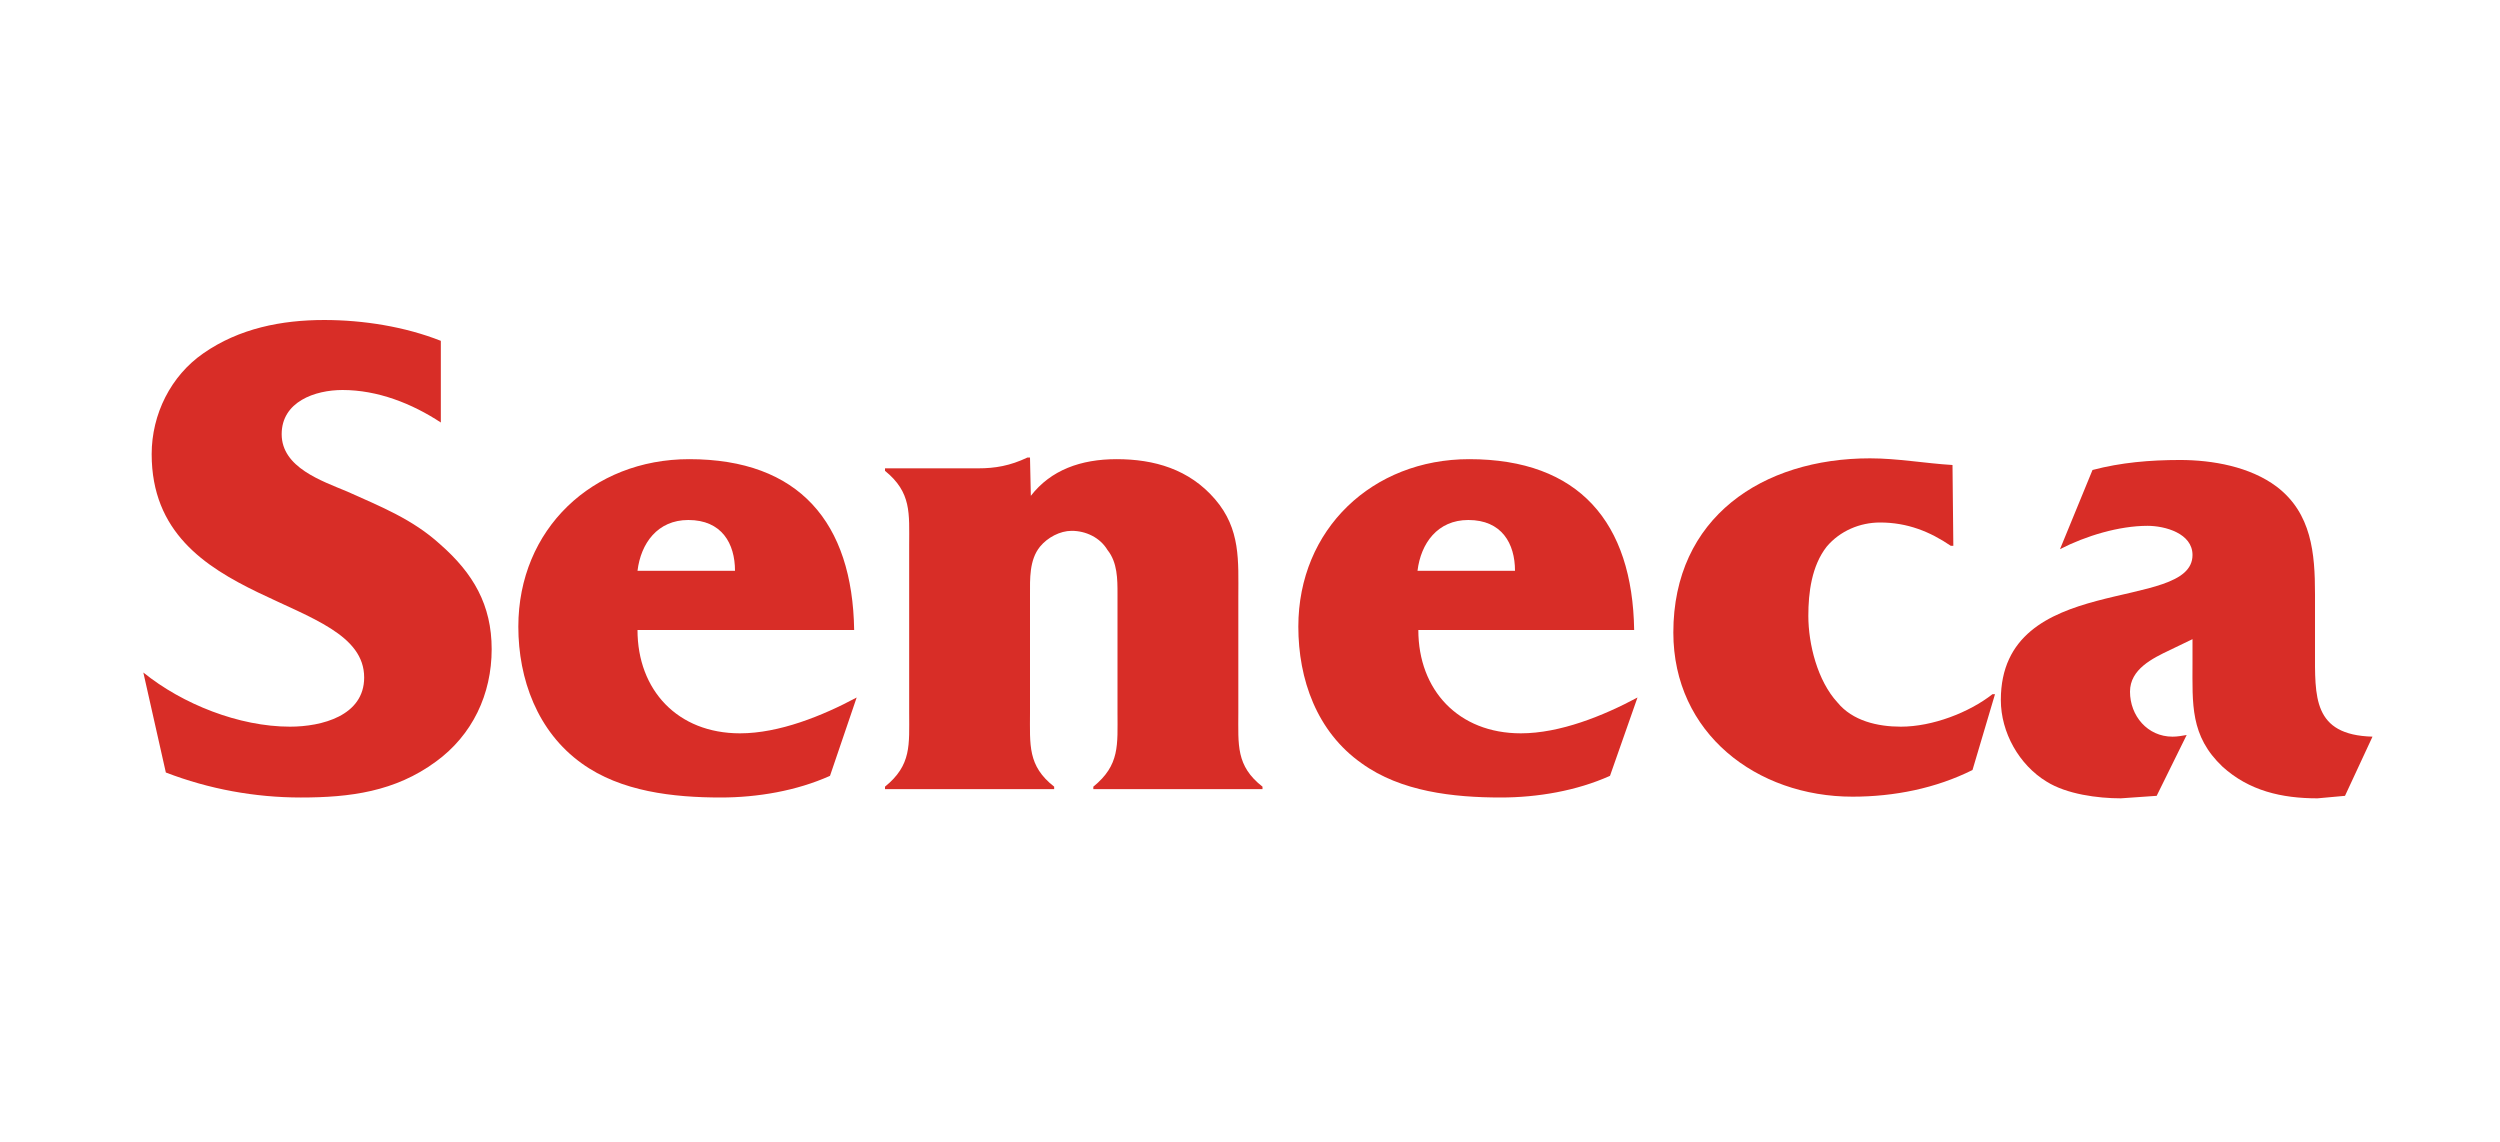
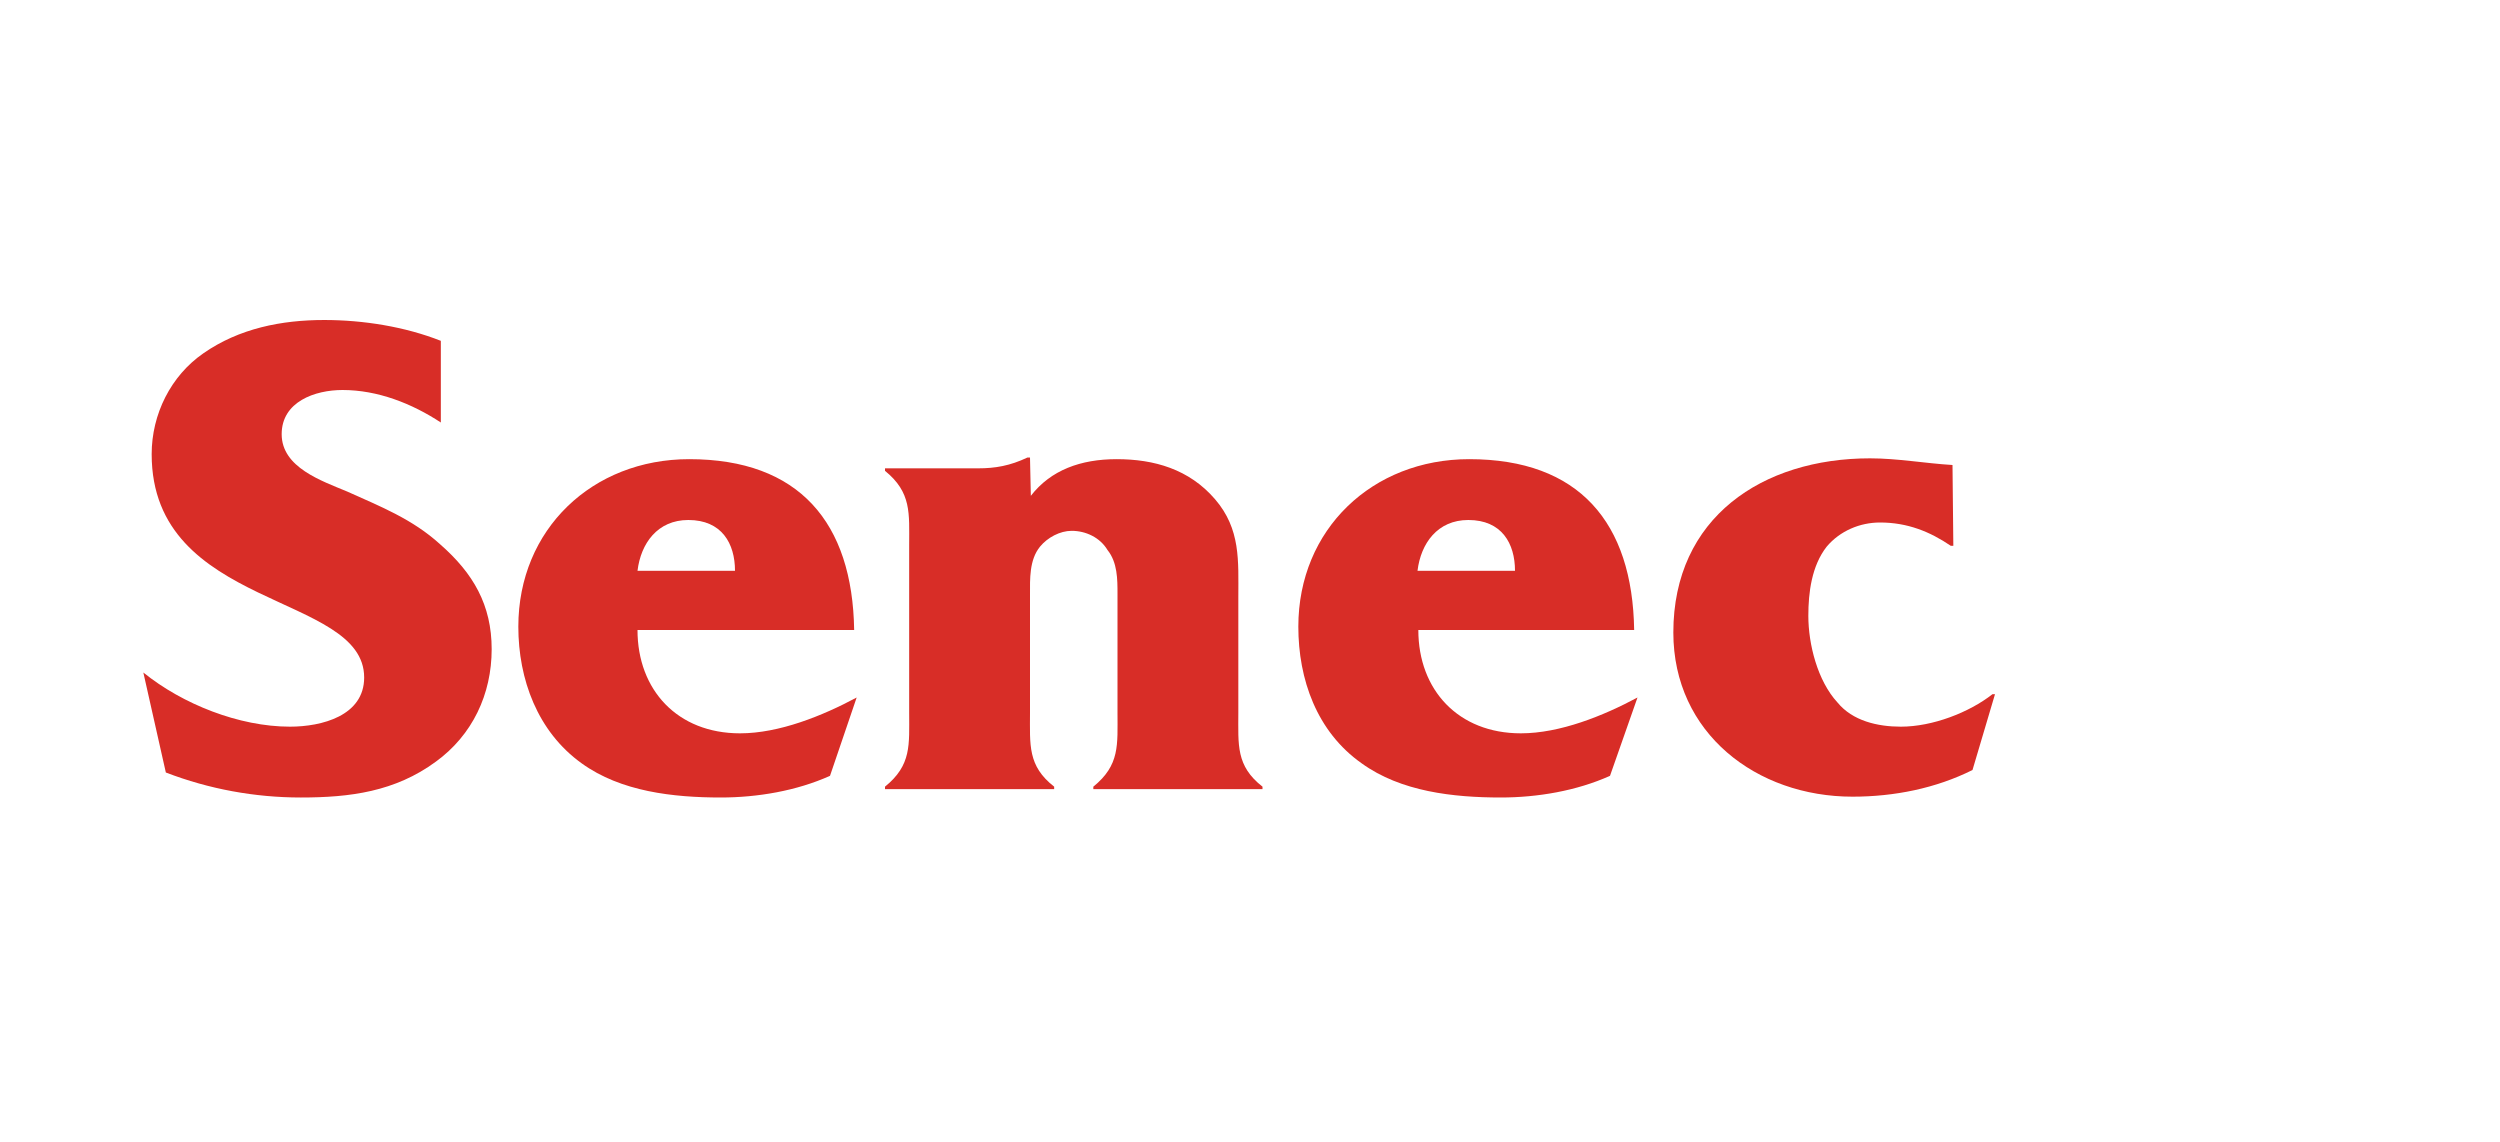
<svg xmlns="http://www.w3.org/2000/svg" version="1.1" id="Layer_1" x="0px" y="0px" viewBox="0 0 300 137" style="enable-background:new 0 0 300 137;" xml:space="preserve">
  <style type="text/css"> .st0{fill:#D82D27;} </style>
  <g>
    <path class="st0" d="M17.2,80.7c4.7,3.8,11.5,6.5,17.6,6.5c3.8,0,8.9-1.3,8.9-5.9c0-10.2-25.5-8.1-25.5-26.8 c0-4.8,2.3-9.4,6.2-12.1c4.3-3,9.4-4,14.5-4c4.7,0,9.7,0.8,14,2.5v9.8c-3.5-2.3-7.6-3.9-11.8-3.9c-3.3,0-7.3,1.4-7.3,5.3 c0,4,4.8,5.6,7.9,6.9c4,1.8,7.8,3.3,11.1,6.3c4,3.5,6.2,7.3,6.2,12.6c0,5.4-2.3,10.3-6.7,13.5c-4.9,3.6-10.3,4.3-16.2,4.3 c-5.5,0-11-1-16.2-3L17.2,80.7z" />
    <path class="st0" d="M99.6,93.1c-4,1.8-8.7,2.6-13.1,2.6c-5.7,0-12-0.7-16.7-4.1c-5.3-3.8-7.6-10.1-7.6-16.4 c0-11.7,8.9-20.1,20.5-20.1c13.2,0,19.6,7.6,19.8,20.5H76.5c0,7.2,4.8,12.4,12.3,12.4c4.7,0,9.9-2.1,14-4.3L99.6,93.1z M88.2,68.5 c0-3.3-1.6-6.1-5.6-6.1c-3.7,0-5.7,2.8-6.1,6.1H88.2z" />
    <path class="st0" d="M123.7,59.5c2.4-3.1,6-4.4,10.3-4.4c4.5,0,8.7,1.2,11.8,4.8c3.1,3.6,2.8,7.4,2.8,11.8v13.8 c0,3.9-0.3,6.4,2.9,8.9v0.3h-20.3v-0.3c3.2-2.6,2.9-5,2.9-8.9V71.3c0-1.8,0-3.8-1.2-5.3c-0.9-1.5-2.6-2.3-4.3-2.3 c-1.4,0-2.9,0.8-3.8,1.9c-1.3,1.6-1.2,3.9-1.2,5.8v14.1c0,3.9-0.3,6.4,2.9,8.9v0.3h-20.3v-0.3c3.2-2.6,2.9-5,2.9-8.9V65.4 c0-3.8,0.3-6.3-2.9-8.9v-0.3h11.2c2,0,3.8-0.3,5.9-1.3h0.3L123.7,59.5L123.7,59.5z" />
    <path class="st0" d="M193.2,93.1c-4,1.8-8.7,2.6-13.1,2.6c-5.7,0-12-0.7-16.7-4.1c-5.4-3.8-7.6-10.1-7.6-16.4 c0-11.7,8.9-20.1,20.5-20.1c13.2,0,19.6,7.6,19.8,20.5h-25.9c0,7.2,4.8,12.4,12.3,12.4c4.7,0,9.9-2.1,14-4.3L193.2,93.1z M181.8,68.5c0-3.3-1.6-6.1-5.6-6.1c-3.7,0-5.7,2.8-6.1,6.1H181.8L181.8,68.5z" />
    <path class="st0" d="M234.4,65.5h-0.3c-2.5-1.7-5.2-2.8-8.5-2.8c-2.4,0-4.8,1-6.4,2.9c-1.8,2.3-2.2,5.5-2.2,8.3 c0,3.4,1.1,7.8,3.5,10.4c1.8,2.2,4.8,2.9,7.6,2.9c3.8,0,8.2-1.7,11-3.9h0.3l-2.7,9.1c-4.4,2.2-9.4,3.2-14.4,3.2 c-11.5,0-21.5-7.6-21.5-19.7c0-13.8,10.7-20.9,23.6-20.9c3.3,0,6.6,0.6,9.9,0.8L234.4,65.5L234.4,65.5L234.4,65.5z" />
-     <path class="st0" d="M281.4,95.5l-3.3,0.3c-4.3,0-8.2-0.9-11.4-3.8c-3.9-3.7-3.6-7.5-3.6-12.5v-2.8l-2.7,1.3c-2.1,1-4.8,2.3-4.8,5 c0,2.9,2.1,5.4,5.1,5.4c0.6,0,1.1-0.1,1.7-0.2l-3.6,7.3l-4.3,0.3c-2.8,0-6.5-0.5-8.9-2c-3.3-2-5.5-5.9-5.5-9.8 c0-15.5,23-10.4,23-17.4c0-2.6-3.3-3.5-5.4-3.5c-3.4,0-7.4,1.2-10.5,2.8l3.9-9.5c3.4-0.9,6.9-1.2,10.5-1.2c3.9,0,8.4,0.8,11.6,3.2 c4.2,3.2,4.6,8,4.6,12.9v6.7c0,5.6-0.3,10.2,6.9,10.4L281.4,95.5L281.4,95.5z" />
  </g>
</svg>